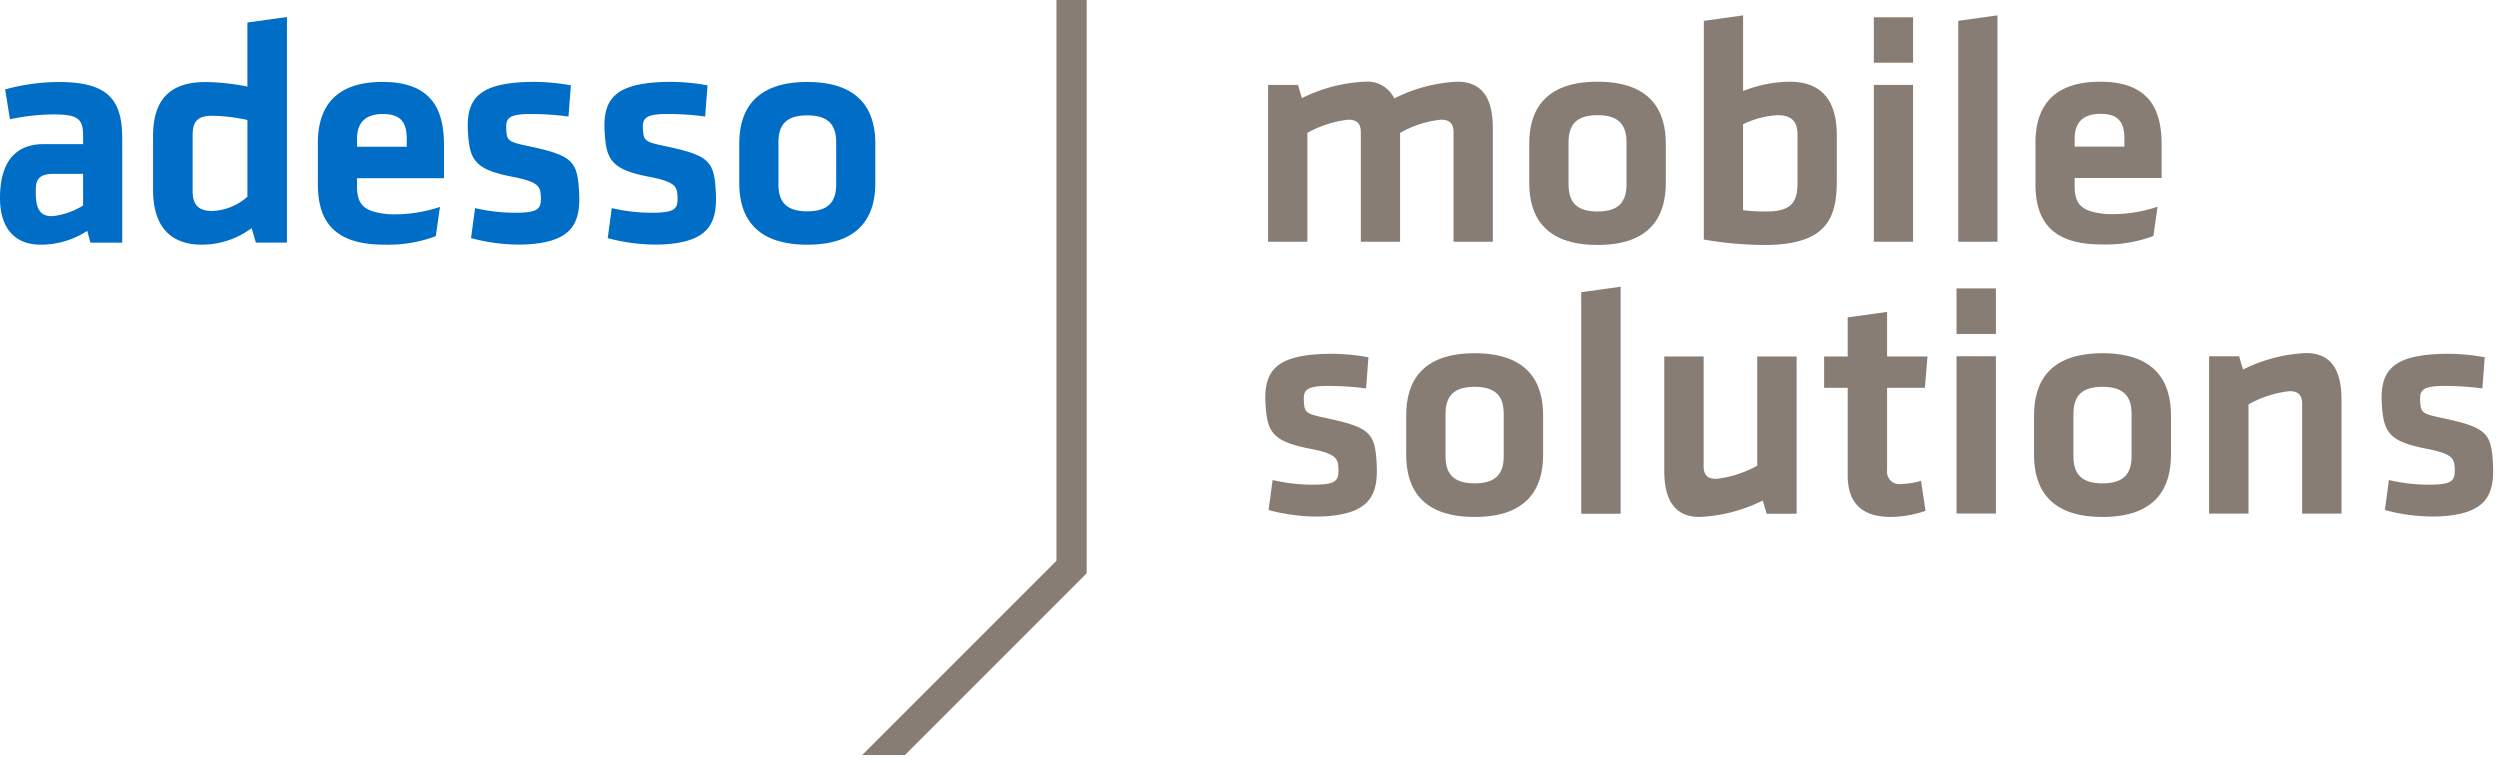
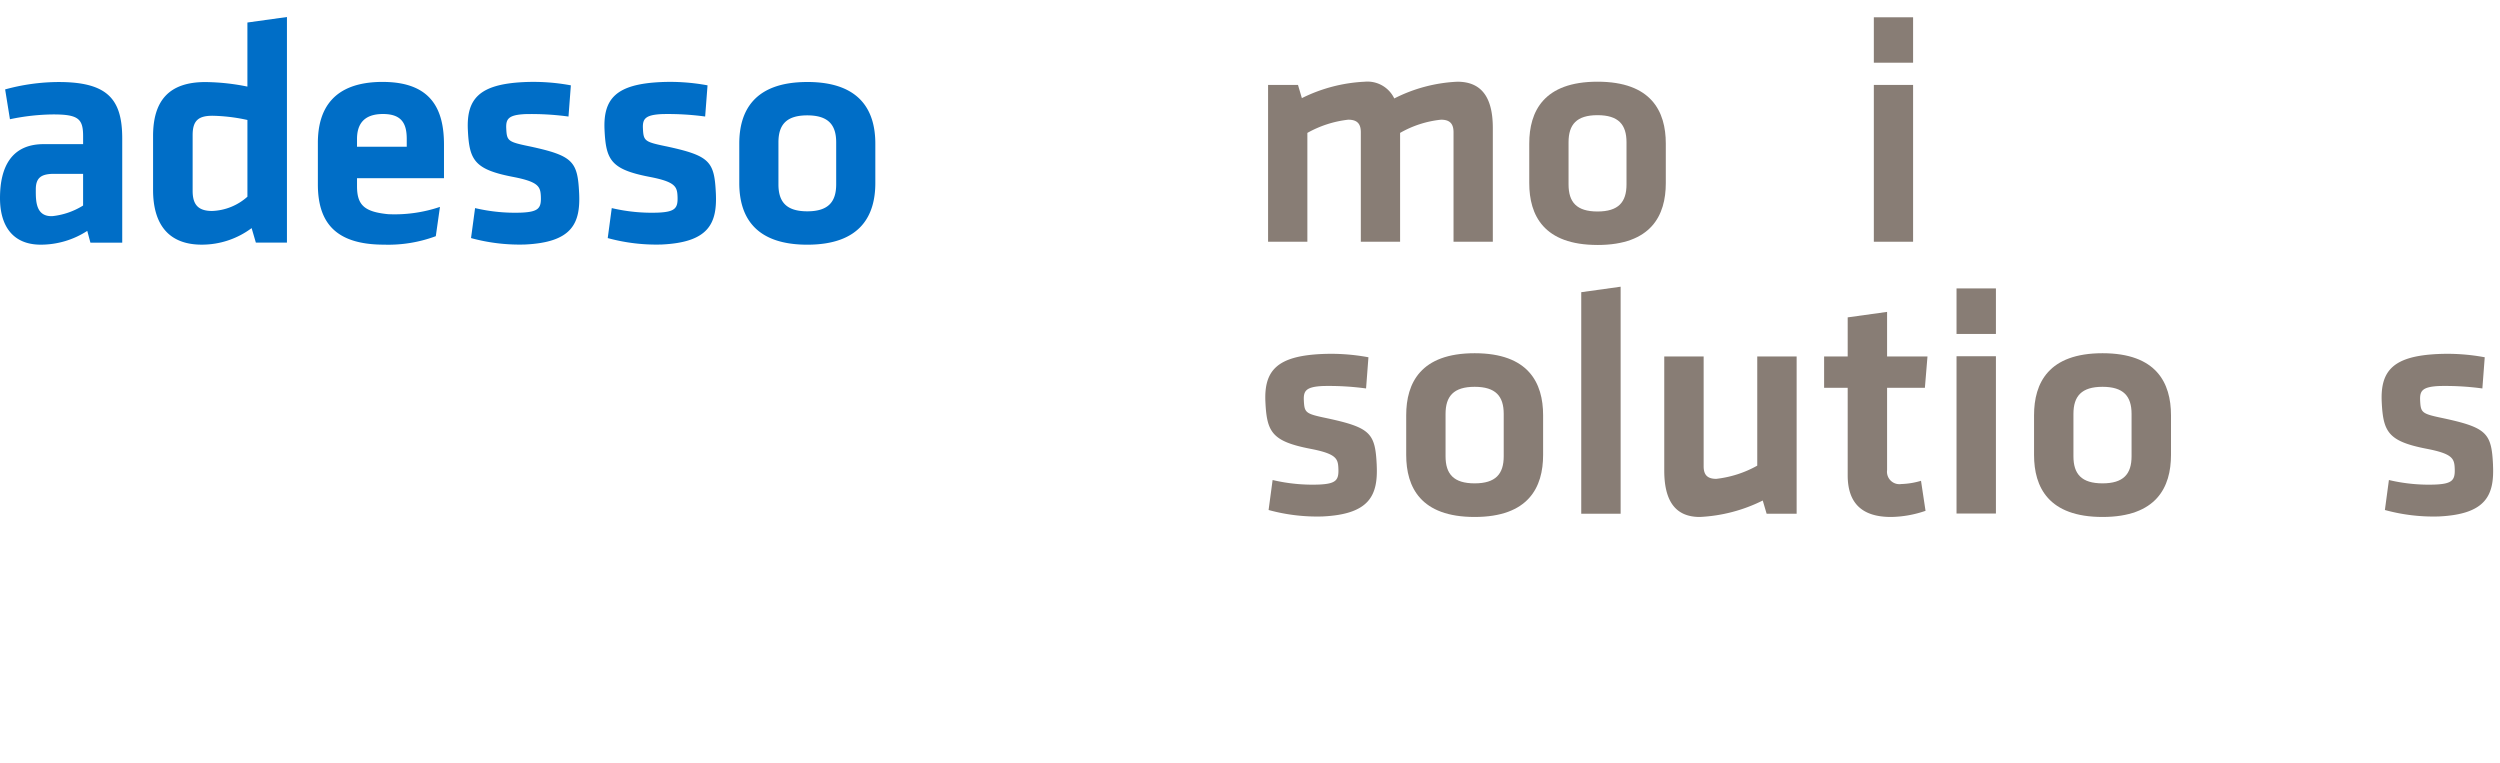
<svg xmlns="http://www.w3.org/2000/svg" width="131" height="40">
  <g>
    <title>Layer 1</title>
    <path id="svg_1" fill="#887d75" d="m71.307,12.667l0,-5.737c0,-0.439 -0.184,-0.658 -0.658,-0.658a5.669,5.669 0 0 0 -2.143,0.692l0,5.703l-2.059,0l0,-8.217l1.568,0l0.203,0.692a8.24,8.24 0 0 1 3.291,-0.86a1.557,1.557 0 0 1 1.551,0.877a8.08,8.08 0 0 1 3.308,-0.877c1.367,0 1.856,0.961 1.856,2.429l0,5.956l-2.059,0l0,-5.737c0,-0.439 -0.186,-0.658 -0.656,-0.658a5.442,5.442 0 0 0 -2.144,0.692l0,5.703l-2.059,0z" class="a" />
    <path id="svg_2" fill="#887d75" d="m83.709,6.035c-1.096,0 -1.517,0.49 -1.517,1.418l0,2.211c0,0.928 0.421,1.418 1.517,1.418c1.098,0 1.52,-0.49 1.52,-1.418l0,-2.211c0,-0.928 -0.423,-1.418 -1.52,-1.418m0,6.801c-2.816,0 -3.576,-1.553 -3.576,-3.24l0,-2.075c0,-1.688 0.76,-3.24 3.576,-3.24c2.819,0 3.579,1.552 3.579,3.24l0,2.076c0,1.687 -0.76,3.24 -3.579,3.24" class="a" />
-     <path id="svg_3" fill="#887d75" d="m91.337,11.014a9.351,9.351 0 0 0 1.232,0.068c1.35,0 1.619,-0.54 1.619,-1.502l0,-2.531c0,-0.659 -0.286,-1.013 -1.045,-1.013a4.78,4.78 0 0 0 -1.807,0.473l0,4.505zm4.911,-1.502c0,1.992 -0.607,3.325 -3.78,3.325a18.635,18.635 0 0 1 -3.187,-0.286l0,-11.458l2.057,-0.288l0,3.966a6.762,6.762 0 0 1 2.431,-0.489c1.773,0 2.48,1.079 2.48,2.818l0,2.413z" class="a" />
    <path id="svg_4" fill="#887d75" d="m98.189,4.45l2.057,0l0,8.217l-2.057,0l0,-8.217zm0,-3.544l2.057,0l0,2.38l-2.057,0l0,-2.38z" class="a" />
-     <polygon id="svg_5" fill="#887d75" points="102.611,12.667 102.611,1.092 104.668,0.804 104.668,12.667 102.611,12.667 " class="a" />
-     <path id="svg_6" fill="#887d75" d="m108.711,7.277c0,-0.774 0.353,-1.312 1.364,-1.312c1.009,0 1.243,0.538 1.243,1.312l0,0.404l-2.606,0l0,-0.404zm0,2.472l0,-0.421l4.558,0l0,-1.749c0,-1.766 -0.588,-3.297 -3.213,-3.297c-2.623,0 -3.397,1.463 -3.397,3.196l0,2.17c0,1.968 0.893,3.161 3.465,3.161a7.145,7.145 0 0 0 2.715,-0.443l0.218,-1.535a7.406,7.406 0 0 1 -2.72,0.382c-1.238,-0.123 -1.626,-0.472 -1.626,-1.464" class="a" />
    <path id="svg_7" fill="#887d75" d="m77.271,20.269c-1.099,0 -1.524,0.491 -1.524,1.42l0,2.219c0,0.931 0.424,1.42 1.524,1.42c1.101,0 1.524,-0.489 1.524,-1.42l0,-2.219c0,-0.929 -0.423,-1.42 -1.524,-1.42m0,6.82c-2.826,0 -3.586,-1.556 -3.586,-3.249l0,-2.081c0,-1.693 0.76,-3.25 3.586,-3.25s3.588,1.557 3.588,3.25l0,2.081c0,1.692 -0.762,3.249 -3.588,3.249" class="a" />
    <polygon id="svg_8" fill="#887d75" points="82.857,26.919 82.857,15.311 84.921,15.023 84.921,26.919 82.857,26.919 " class="a" />
    <path id="svg_9" fill="#887d75" d="m89.271,18.679l0,5.753c0,0.44 0.186,0.66 0.658,0.66a5.695,5.695 0 0 0 2.151,-0.692l0,-5.721l2.064,0l0,8.24l-1.573,0l-0.203,-0.692a8.253,8.253 0 0 1 -3.3,0.862c-1.37,0 -1.861,-0.965 -1.861,-2.437l0,-5.973l2.064,0z" class="a" />
    <path id="svg_10" fill="#887d75" d="m100.898,26.767a5.739,5.739 0 0 1 -1.81,0.322c-1.508,0 -2.269,-0.711 -2.269,-2.183l0,-4.586l-1.236,0l0,-1.641l1.236,0l0,-2.049l2.064,-0.287l0,2.336l2.117,0l-0.136,1.641l-1.981,0l0,4.315a0.651,0.651 0 0 0 0.747,0.728a4.023,4.023 0 0 0 1.031,-0.169l0.237,1.573z" class="a" />
    <path id="svg_11" fill="#887d75" d="m102.522,18.667l2.064,0l0,8.242l-2.064,0l0,-8.242zm0,-3.554l2.064,0l0,2.386l-2.064,0l0,-2.386z" class="a" />
    <path id="svg_12" fill="#887d75" d="m110.172,20.269c-1.101,0 -1.524,0.491 -1.524,1.42l0,2.219c0,0.931 0.423,1.42 1.524,1.42c1.099,0 1.522,-0.489 1.522,-1.42l0,-2.219c0,-0.929 -0.423,-1.42 -1.522,-1.42m0,6.82c-2.828,0 -3.588,-1.556 -3.588,-3.249l0,-2.081c0,-1.693 0.76,-3.25 3.588,-3.25c2.826,0 3.588,1.557 3.588,3.25l0,2.081c0,1.692 -0.762,3.249 -3.588,3.249" class="a" />
-     <path id="svg_13" fill="#887d75" d="m120.631,26.912l0,-5.754c0,-0.44 -0.188,-0.661 -0.661,-0.661a5.68,5.68 0 0 0 -2.148,0.693l0,5.722l-2.066,0l0,-8.243l1.573,0l0.205,0.694a8.232,8.232 0 0 1 3.3,-0.863c1.37,0 1.861,0.965 1.861,2.438l0,5.974l-2.064,0z" class="a" />
    <path id="svg_14" fill="#887d75" d="m72.141,24.376c-0.08,-1.676 -0.312,-1.967 -2.618,-2.463c-1.118,-0.234 -1.171,-0.28 -1.202,-0.934c-0.024,-0.503 0.116,-0.711 1.004,-0.752a14.433,14.433 0 0 1 2.257,0.128l0.124,-1.634a10.7,10.7 0 0 0 -2.46,-0.17c-2.328,0.109 -3.015,0.864 -2.939,2.506c0.075,1.575 0.332,2.066 2.349,2.458c1.338,0.257 1.452,0.503 1.474,1.006c0.031,0.62 -0.092,0.827 -0.999,0.869a9.093,9.093 0 0 1 -2.446,-0.237l-0.211,1.571a9.604,9.604 0 0 0 2.836,0.338c2.463,-0.118 2.903,-1.111 2.83,-2.686" class="a" />
    <path id="svg_15" fill="#887d75" d="m130.635,24.376c-0.078,-1.676 -0.31,-1.967 -2.618,-2.463c-1.118,-0.234 -1.171,-0.28 -1.202,-0.934c-0.024,-0.503 0.116,-0.711 1.004,-0.752a14.422,14.422 0 0 1 2.257,0.128l0.124,-1.634a10.699,10.699 0 0 0 -2.459,-0.17c-2.328,0.109 -3.014,0.864 -2.939,2.506c0.075,1.575 0.334,2.066 2.35,2.458c1.338,0.257 1.451,0.503 1.474,1.006c0.029,0.62 -0.096,0.827 -0.999,0.869a9.092,9.092 0 0 1 -2.448,-0.237l-0.211,1.571a9.604,9.604 0 0 0 2.836,0.338c2.465,-0.118 2.905,-1.111 2.829,-2.686" class="a" />
-     <polygon id="svg_16" fill="#887d75" points="56.942,0 55.359,0 55.359,29.385 45.183,39.561 47.422,39.561 56.942,30.041 56.942,0 " class="a" />
    <path id="svg_17" fill="#006ec7" d="m3.076,4.298a10.676,10.676 0 0 0 -2.807,0.387l0.252,1.563a11.433,11.433 0 0 1 2.27,-0.252c1.312,0 1.564,0.229 1.564,1.137l0,0.42l-2.066,0c-1.664,0 -2.289,1.166 -2.289,2.83c0,1.413 0.638,2.438 2.135,2.438a4.477,4.477 0 0 0 2.438,-0.723l0.165,0.617l1.667,0l0,-5.458c0,-2.051 -0.757,-2.959 -3.329,-2.959zm1.278,6.472a3.804,3.804 0 0 1 -1.611,0.556c-0.887,0.033 -0.867,-0.829 -0.867,-1.4c0,-0.622 0.292,-0.817 0.965,-0.817l1.513,0l0,1.661zm8.611,-6.232a11.38,11.38 0 0 0 -2.209,-0.238c-1.919,0 -2.735,0.996 -2.735,2.83l0,2.82c0,1.885 0.883,2.87 2.547,2.87a4.354,4.354 0 0 0 2.617,-0.867l0.222,0.76l1.629,0l0,-11.822l-2.072,0.289l0,3.358zm0,5.769a2.931,2.931 0 0 1 -1.852,0.748c-0.764,0 -1.019,-0.374 -1.019,-1.054l0,-2.922c0,-0.747 0.289,-1.013 1.036,-1.013a9.182,9.182 0 0 1 1.835,0.221l0,4.02zm29.337,-6.01c-2.808,0 -3.564,1.547 -3.564,3.228l0,2.068c0,1.682 0.756,3.229 3.564,3.229s3.565,-1.547 3.565,-3.229l0,-2.068c0,-1.682 -0.757,-3.229 -3.565,-3.229l0,0.001zm1.514,5.363c0,0.925 -0.421,1.413 -1.514,1.413s-1.512,-0.488 -1.512,-1.413l0,-2.203c0,-0.925 0.421,-1.412 1.512,-1.412s1.514,0.488 1.514,1.412l0,2.203zm-16.087,-1.995c-1.119,-0.233 -1.171,-0.281 -1.202,-0.934c-0.024,-0.503 0.117,-0.711 1.005,-0.752a14.405,14.405 0 0 1 2.257,0.128l0.124,-1.635a10.752,10.752 0 0 0 -2.459,-0.17c-2.328,0.11 -3.015,0.864 -2.938,2.506c0.075,1.575 0.332,2.067 2.349,2.458c1.338,0.256 1.45,0.502 1.475,1.005c0.029,0.62 -0.095,0.827 -1.001,0.87a9.135,9.135 0 0 1 -2.445,-0.237l-0.212,1.571a9.604,9.604 0 0 0 2.836,0.337c2.463,-0.117 2.904,-1.111 2.829,-2.686c-0.08,-1.675 -0.312,-1.967 -2.618,-2.462zm7.163,0c-1.119,-0.233 -1.172,-0.28 -1.203,-0.934c-0.024,-0.503 0.118,-0.711 1.005,-0.753a14.392,14.392 0 0 1 2.256,0.128l0.125,-1.634a10.738,10.738 0 0 0 -2.459,-0.17c-2.329,0.11 -3.015,0.865 -2.938,2.506c0.074,1.575 0.332,2.067 2.349,2.458c1.338,0.256 1.451,0.502 1.475,1.005c0.029,0.62 -0.095,0.828 -1,0.87a9.144,9.144 0 0 1 -2.446,-0.237l-0.211,1.571a9.624,9.624 0 0 0 2.837,0.337c2.462,-0.117 2.903,-1.111 2.829,-2.686c-0.08,-1.675 -0.311,-1.966 -2.619,-2.462l0.001,0zm-14.839,-3.373c-2.624,0 -3.397,1.463 -3.397,3.196l0,2.17c0,1.968 0.891,3.162 3.464,3.162a7.144,7.144 0 0 0 2.716,-0.444l0.218,-1.535a7.402,7.402 0 0 1 -2.72,0.382c-1.238,-0.124 -1.626,-0.472 -1.626,-1.464l0,-0.42l4.557,0l0,-1.75c0,-1.766 -0.588,-3.296 -3.212,-3.296zm1.261,3.398l-2.607,0l0,-0.404c0,-0.774 0.353,-1.312 1.362,-1.312s1.244,0.538 1.244,1.312l0,0.404z" class="b" />
  </g>
</svg>